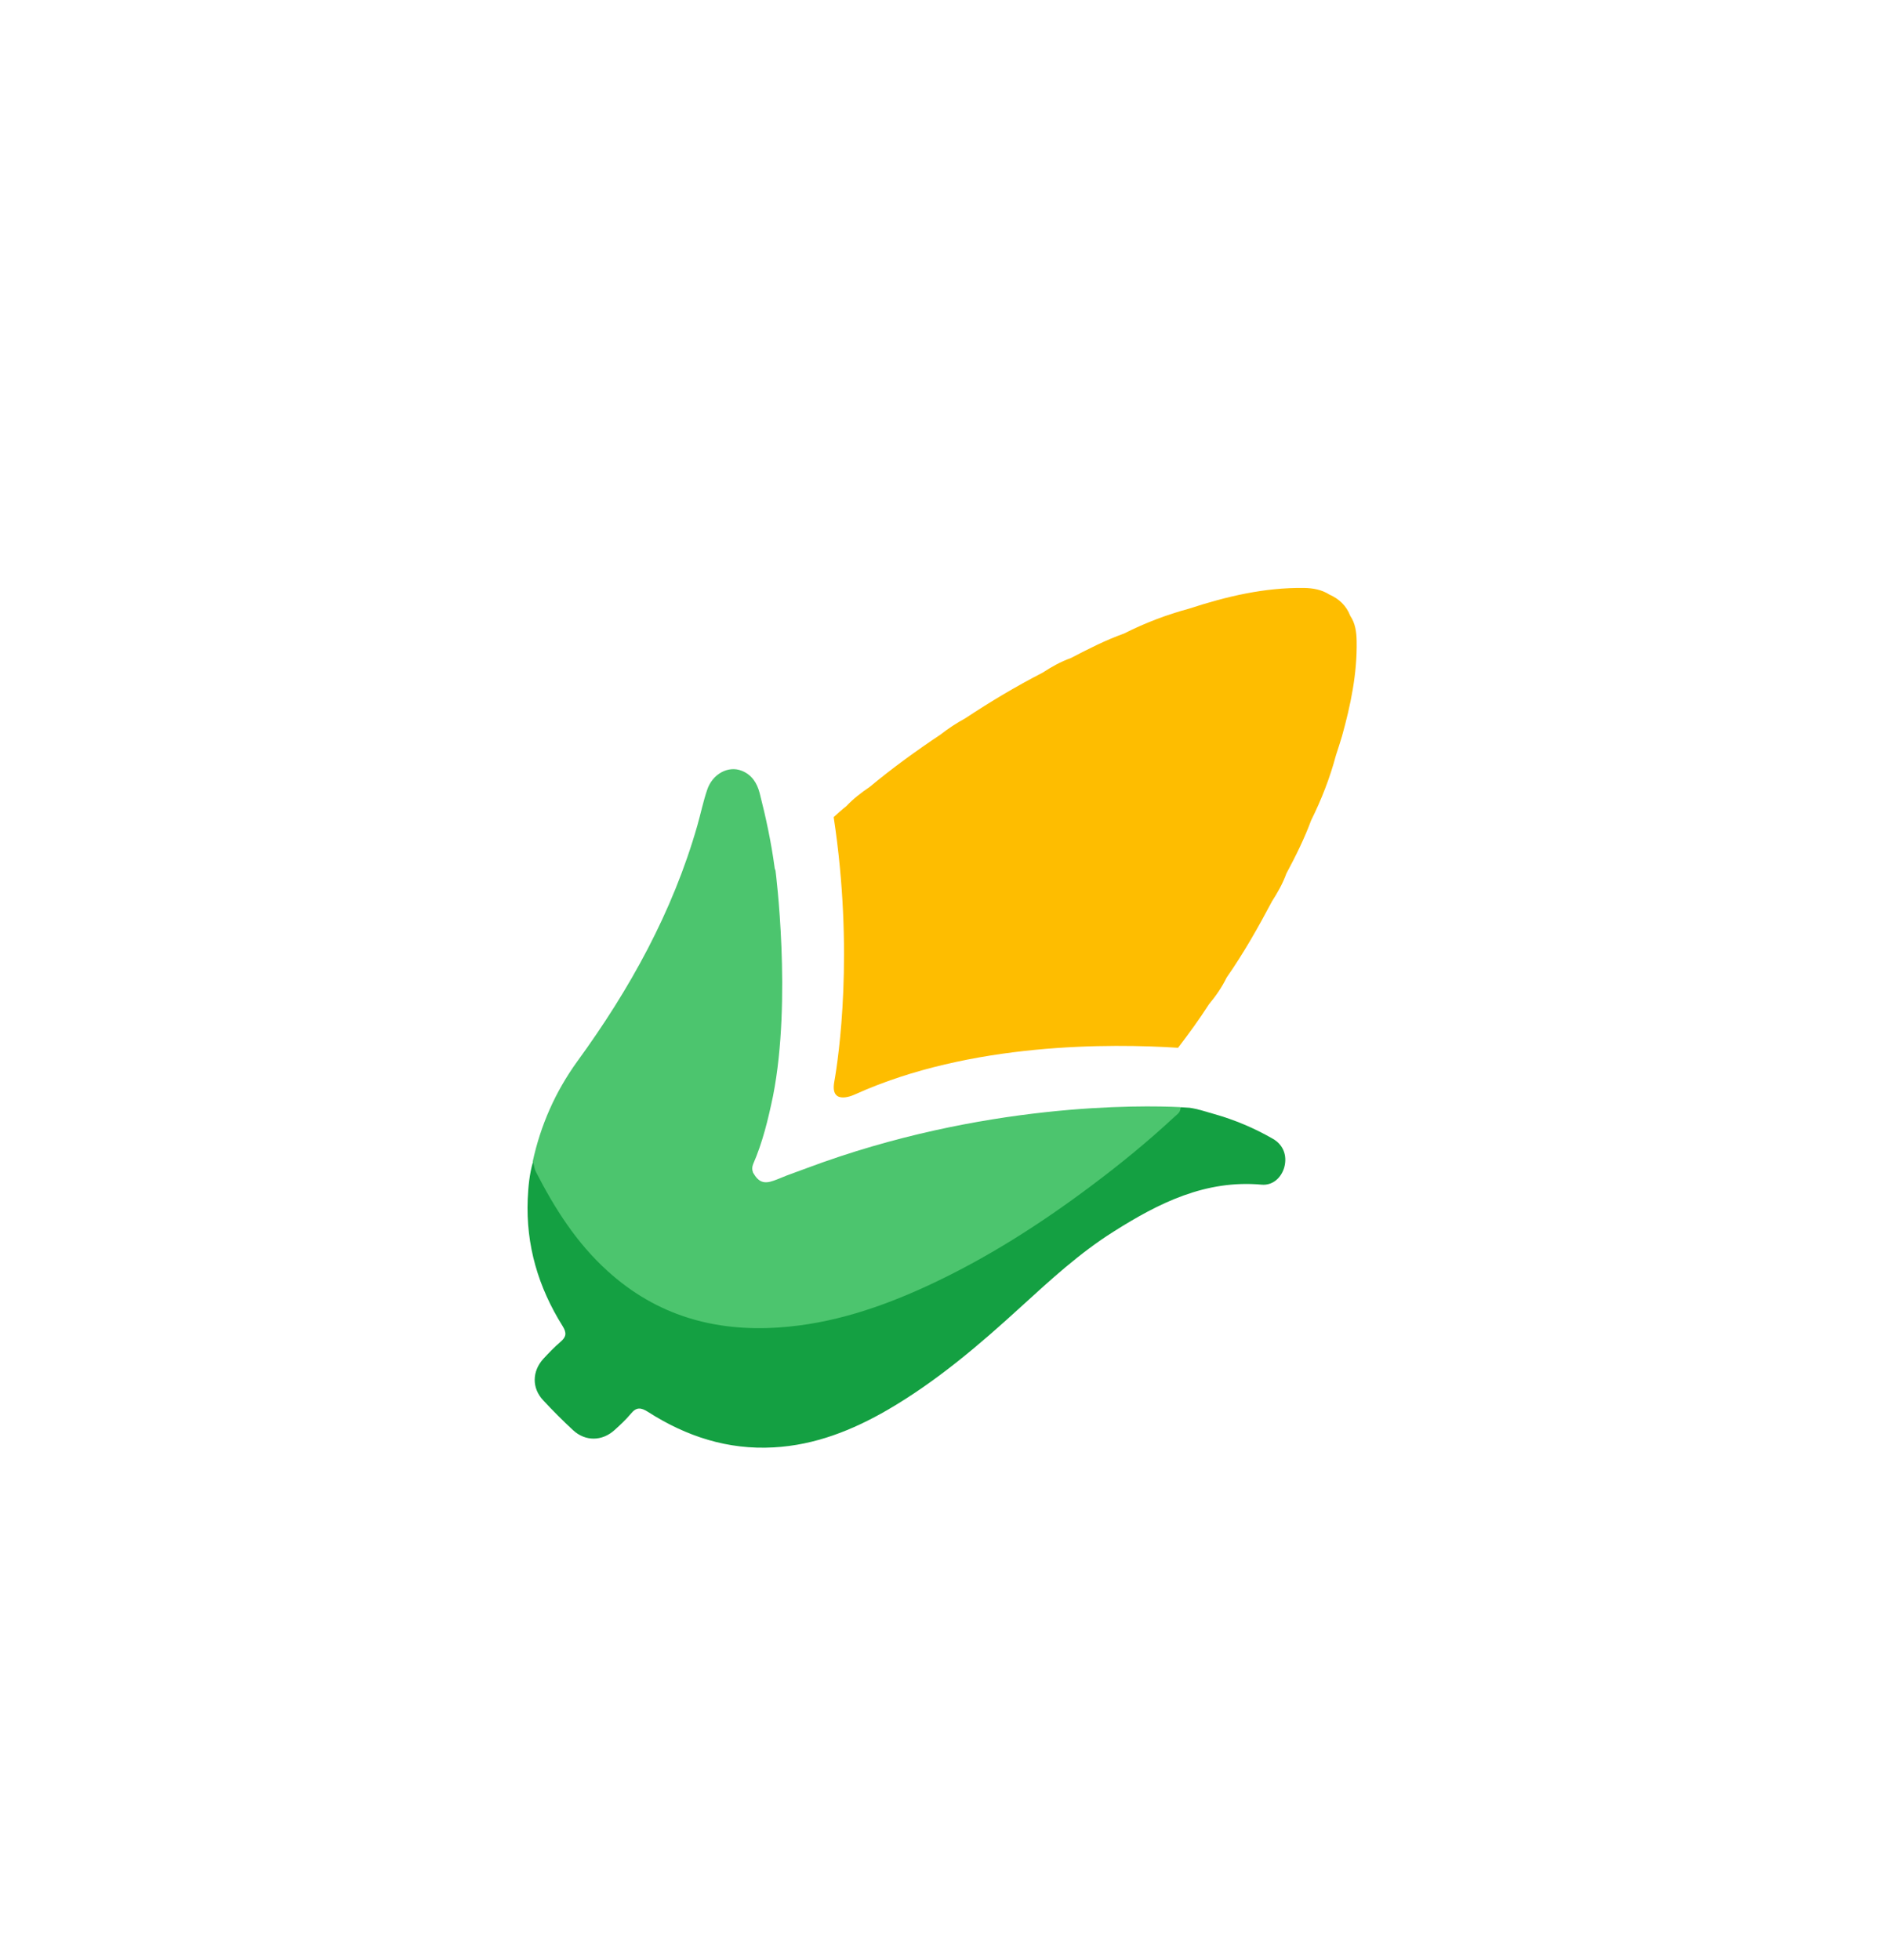
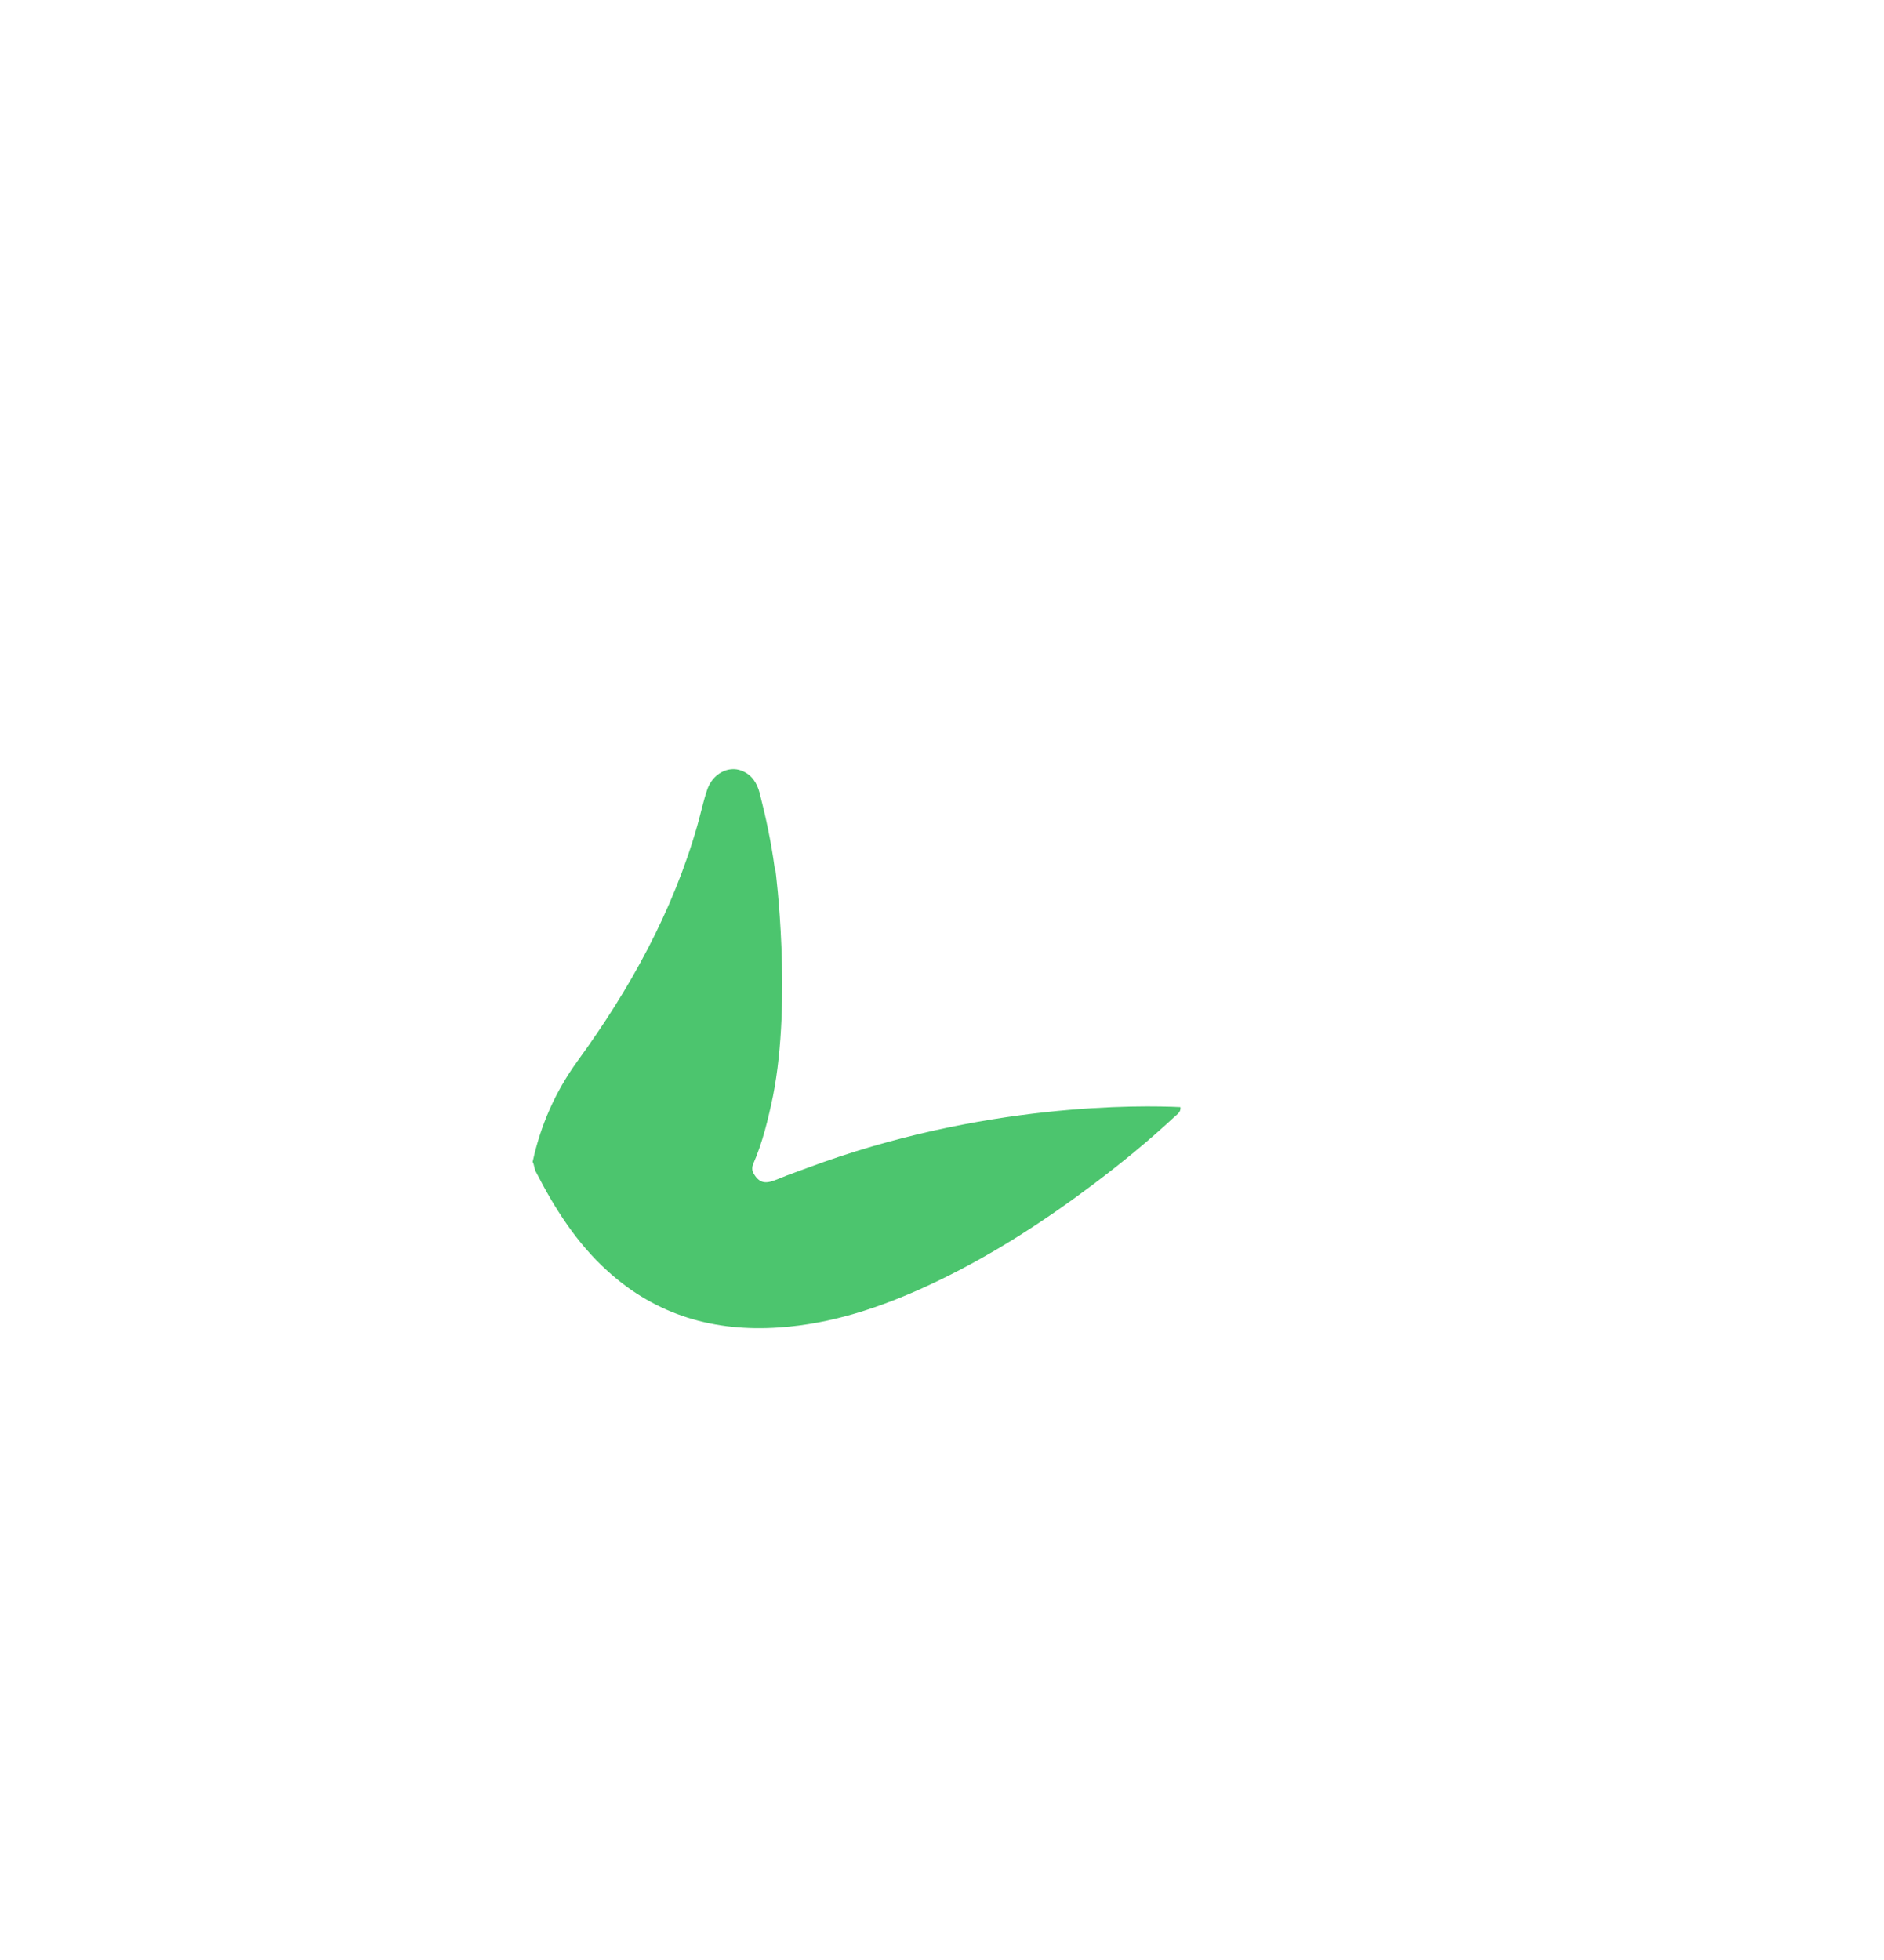
<svg xmlns="http://www.w3.org/2000/svg" width="100" height="104" viewBox="0 0 100 104" fill="none">
  <g filter="url(#filter0_d_842_1192)">
    <path d="M90.918 67.108V32.888C90.918 28.858 88.768 25.137 85.278 23.117L55.638 6.008C52.148 3.998 47.848 3.998 44.358 6.008L14.718 23.117C11.228 25.128 9.078 28.858 9.078 32.888V67.108C9.078 71.138 11.228 74.858 14.718 76.877L44.358 93.987C47.848 95.998 52.148 95.998 55.638 93.987L85.278 76.877C88.768 74.858 90.918 71.138 90.918 67.108Z" fill="white" />
-     <path d="M71.67 28.677C71.46 28.137 71.08 27.777 70.56 27.547C70.15 27.287 69.7 27.207 69.23 27.197C67.12 27.167 65.1 27.647 63.11 28.297C61.92 28.617 60.77 29.057 59.66 29.617C58.68 29.967 57.76 30.437 56.84 30.917C56.31 31.107 55.82 31.377 55.35 31.687C53.93 32.417 52.56 33.237 51.23 34.117C50.77 34.367 50.33 34.657 49.92 34.977C48.62 35.847 47.36 36.757 46.16 37.757C45.71 38.057 45.29 38.387 44.92 38.777C44.69 38.957 44.47 39.157 44.25 39.357C45.34 46.517 44.51 52.117 44.28 53.417C44.05 54.727 45.39 54.067 45.39 54.067C51.52 51.297 58.97 51.367 62.53 51.597C63.1 50.847 63.66 50.087 64.17 49.287C64.54 48.847 64.86 48.377 65.11 47.867C66.01 46.577 66.78 45.217 67.51 43.837C67.81 43.367 68.09 42.877 68.28 42.347C68.77 41.437 69.23 40.507 69.59 39.537C70.14 38.427 70.59 37.277 70.91 36.077C71.02 35.737 71.13 35.407 71.23 35.067C71.69 33.417 72.04 31.747 72.01 30.017C72 29.537 71.94 29.077 71.67 28.677Z" fill="#FEBD00" />
-     <path d="M67.57 56.43C66.58 55.86 65.54 55.42 64.44 55.11C64.01 54.99 63.58 54.84 63.14 54.78C63.14 54.78 62.97 54.77 62.67 54.75C62.57 54.87 62.48 54.99 62.37 55.09C61.29 56.14 60.12 57.11 58.93 58.03C55.12 60.96 51.12 63.59 46.53 65.19C44.01 66.07 41.44 66.55 38.75 66.26C36.03 65.97 33.75 64.8 31.84 62.9C30.75 61.83 29.9 60.56 29.15 59.23C28.86 58.71 28.66 58.13 28.29 57.65C28.1 58.3 28.04 58.97 28.01 59.63C27.91 62.07 28.57 64.3 29.86 66.36C30.09 66.73 30.06 66.94 29.74 67.21C29.42 67.48 29.13 67.79 28.84 68.1C28.24 68.76 28.22 69.65 28.83 70.3C29.34 70.85 29.87 71.38 30.42 71.89C31.07 72.49 31.96 72.48 32.62 71.88C32.92 71.61 33.22 71.33 33.48 71.02C33.77 70.66 34.01 70.67 34.4 70.92C36.43 72.22 38.64 72.94 41.07 72.8C43.26 72.68 45.25 71.89 47.13 70.8C49.72 69.29 51.98 67.36 54.18 65.35C55.75 63.92 57.31 62.48 59.11 61.35C61.51 59.83 63.99 58.59 66.97 58.86C67.55 58.91 68.01 58.5 68.17 57.93C68.33 57.32 68.12 56.75 67.57 56.43Z" fill="#14A042" />
    <path d="M42.813 57.986C42.463 58.115 42.113 58.245 41.753 58.376C41.523 58.465 41.303 58.566 41.073 58.645C40.543 58.836 40.263 58.725 39.973 58.225C39.913 58.075 39.913 57.925 39.973 57.776C40.483 56.605 40.773 55.386 41.033 54.145C42.043 48.995 41.163 42.196 41.163 42.196C41.143 42.136 41.113 42.075 41.113 42.016C40.933 40.685 40.653 39.376 40.323 38.086C40.183 37.545 39.903 37.105 39.363 36.895C38.653 36.615 37.813 37.066 37.533 37.916C37.323 38.535 37.193 39.175 37.013 39.806C35.703 44.386 33.433 48.486 30.643 52.316C29.473 53.935 28.693 55.706 28.273 57.645C28.363 57.816 28.353 58.005 28.443 58.175C29.443 60.126 30.603 61.956 32.253 63.446C34.853 65.805 37.933 66.675 41.363 66.436C44.143 66.246 46.743 65.376 49.253 64.216C52.343 62.785 55.193 60.965 57.903 58.935C59.443 57.785 60.923 56.575 62.333 55.266C62.483 55.126 62.693 55.005 62.653 54.745C60.623 54.645 52.163 54.486 42.813 57.986Z" fill="#4CC56E" />
  </g>
  <defs>
    <filter id="filter0_d_842_1192" x="-4" y="0" width="108" height="108" filterUnits="userSpaceOnUse" color-interpolation-filters="sRGB">
      <feFlood flood-opacity="0" result="BackgroundImageFix" />
      <feColorMatrix in="SourceAlpha" type="matrix" values="0 0 0 0 0 0 0 0 0 0 0 0 0 0 0 0 0 0 127 0" result="hardAlpha" />
      <feOffset dy="4" />
      <feGaussianBlur stdDeviation="2" />
      <feComposite in2="hardAlpha" operator="out" />
      <feColorMatrix type="matrix" values="0 0 0 0 0 0 0 0 0 0 0 0 0 0 0 0 0 0 0.25 0" />
      <feBlend mode="normal" in2="BackgroundImageFix" result="effect1_dropShadow_842_1192" />
      <feBlend mode="normal" in="SourceGraphic" in2="effect1_dropShadow_842_1192" result="shape" />
    </filter>
  </defs>
</svg>